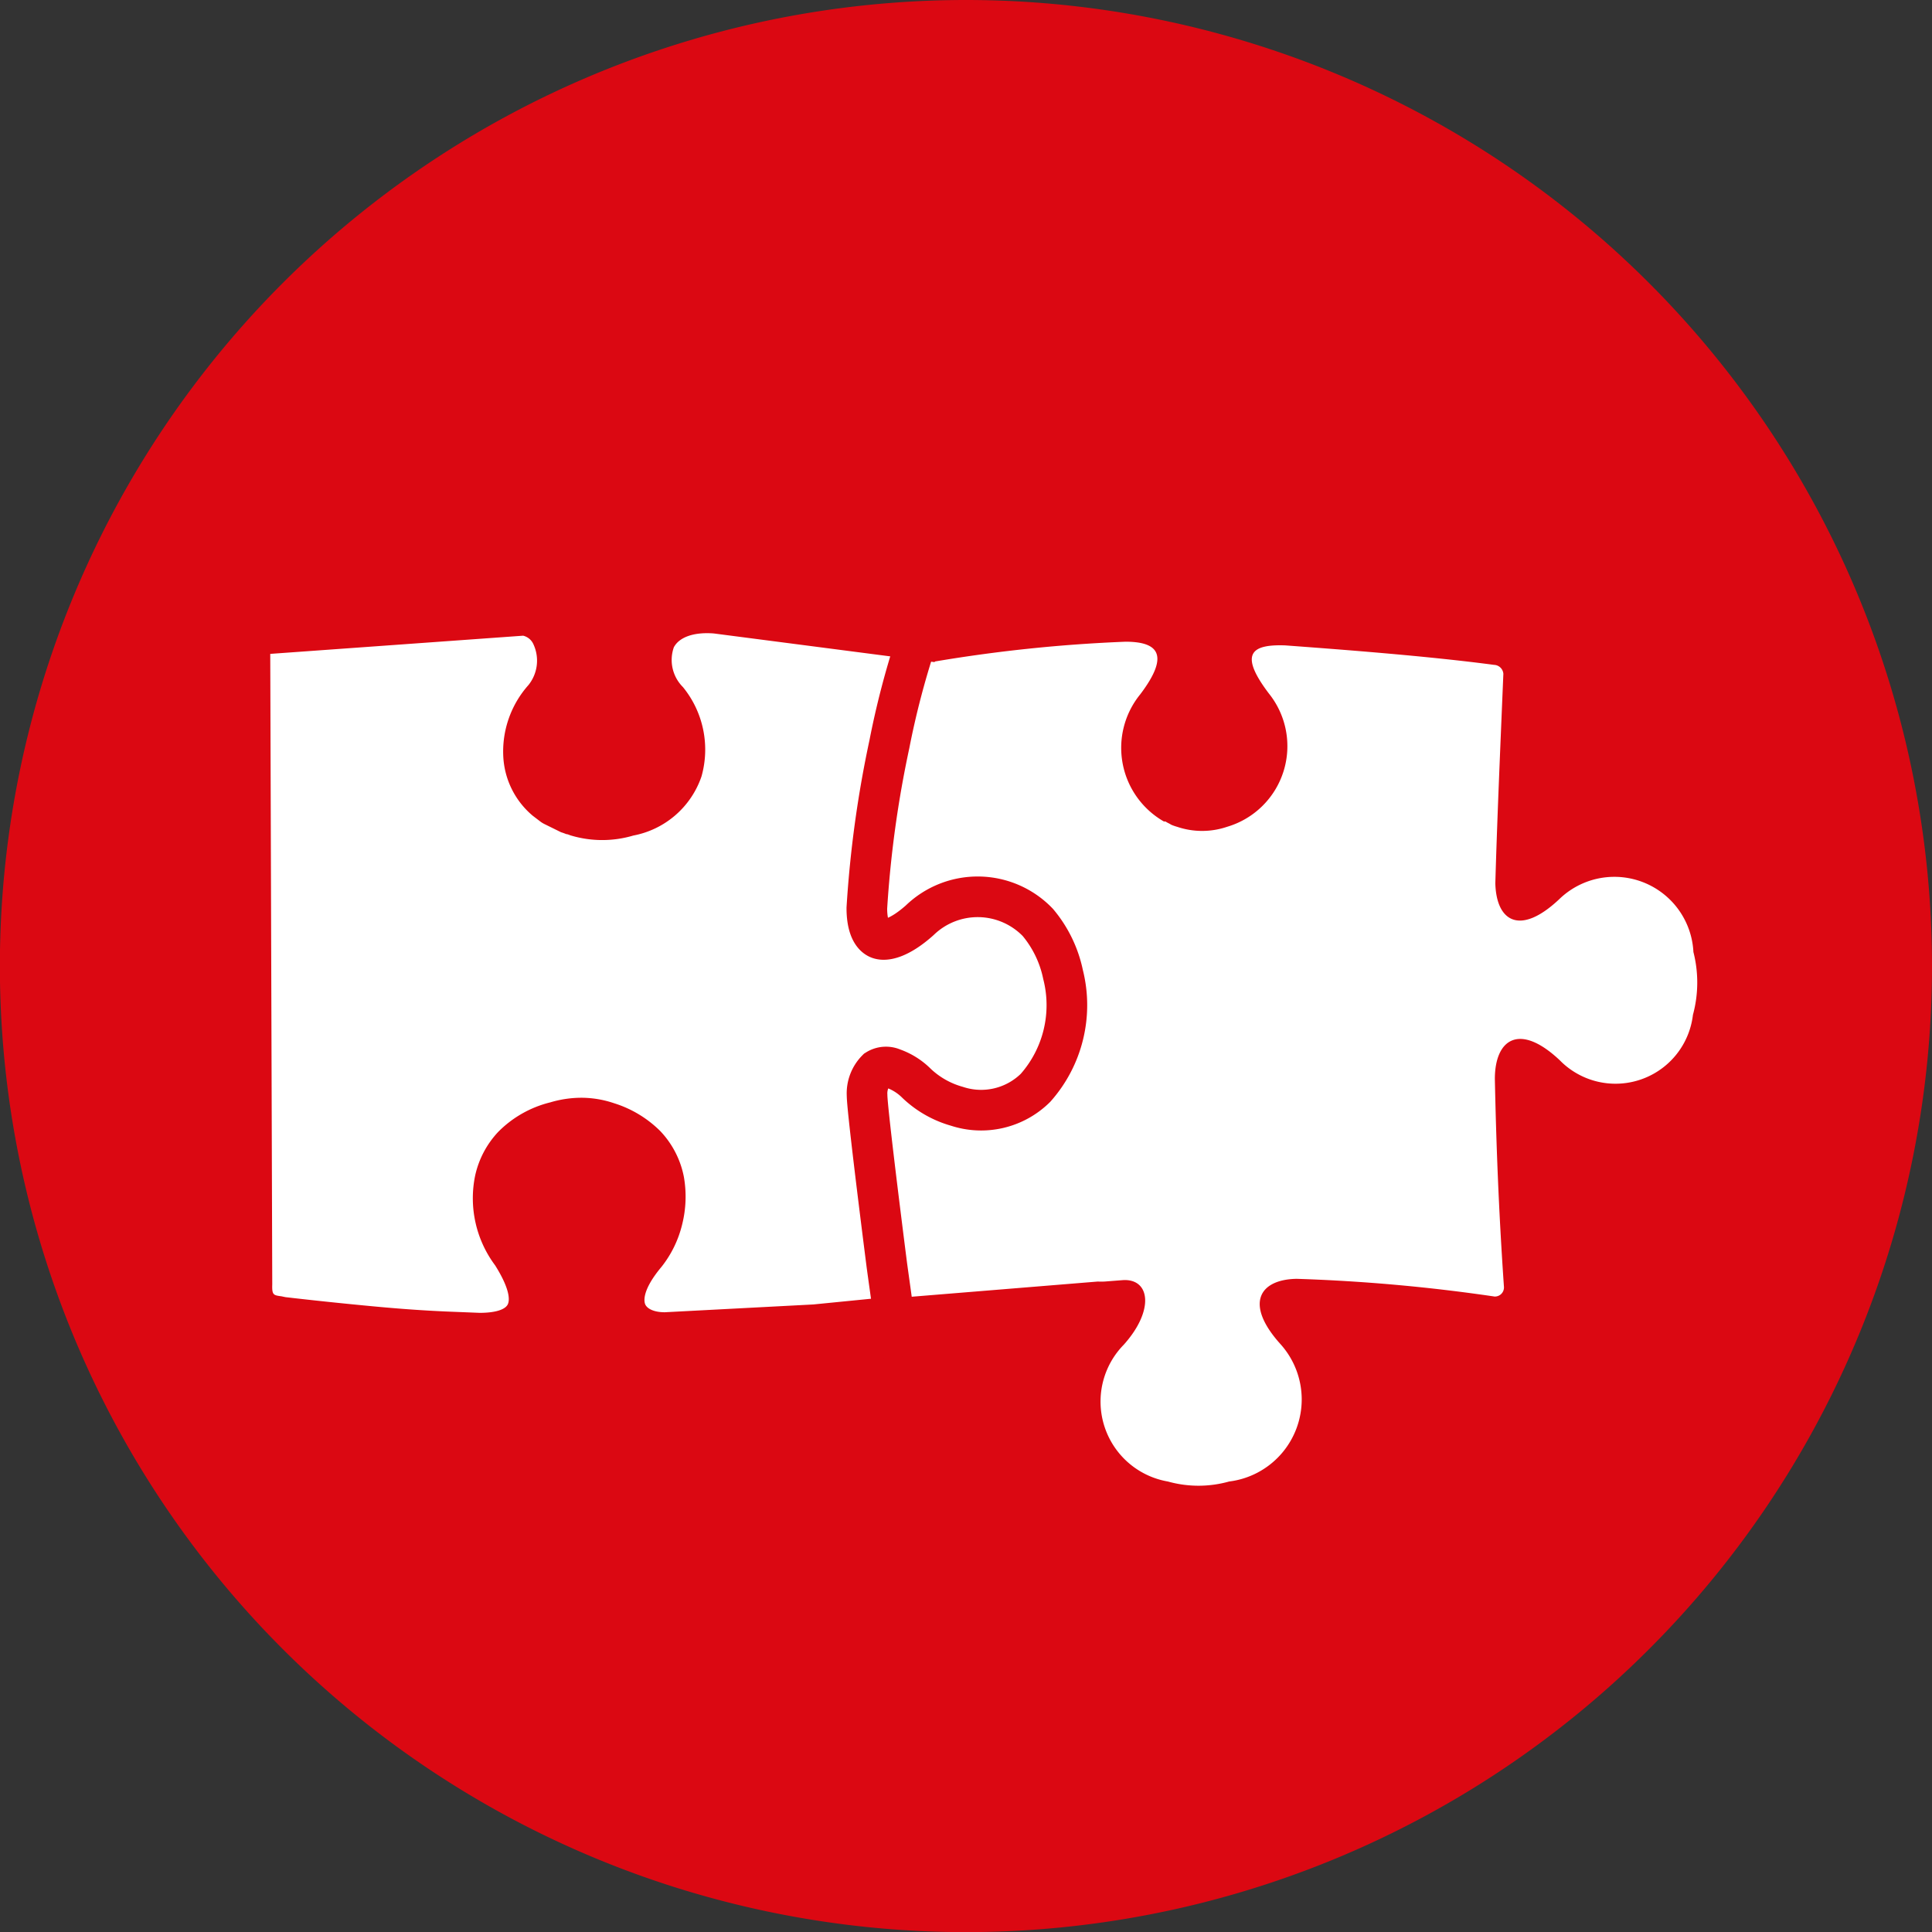
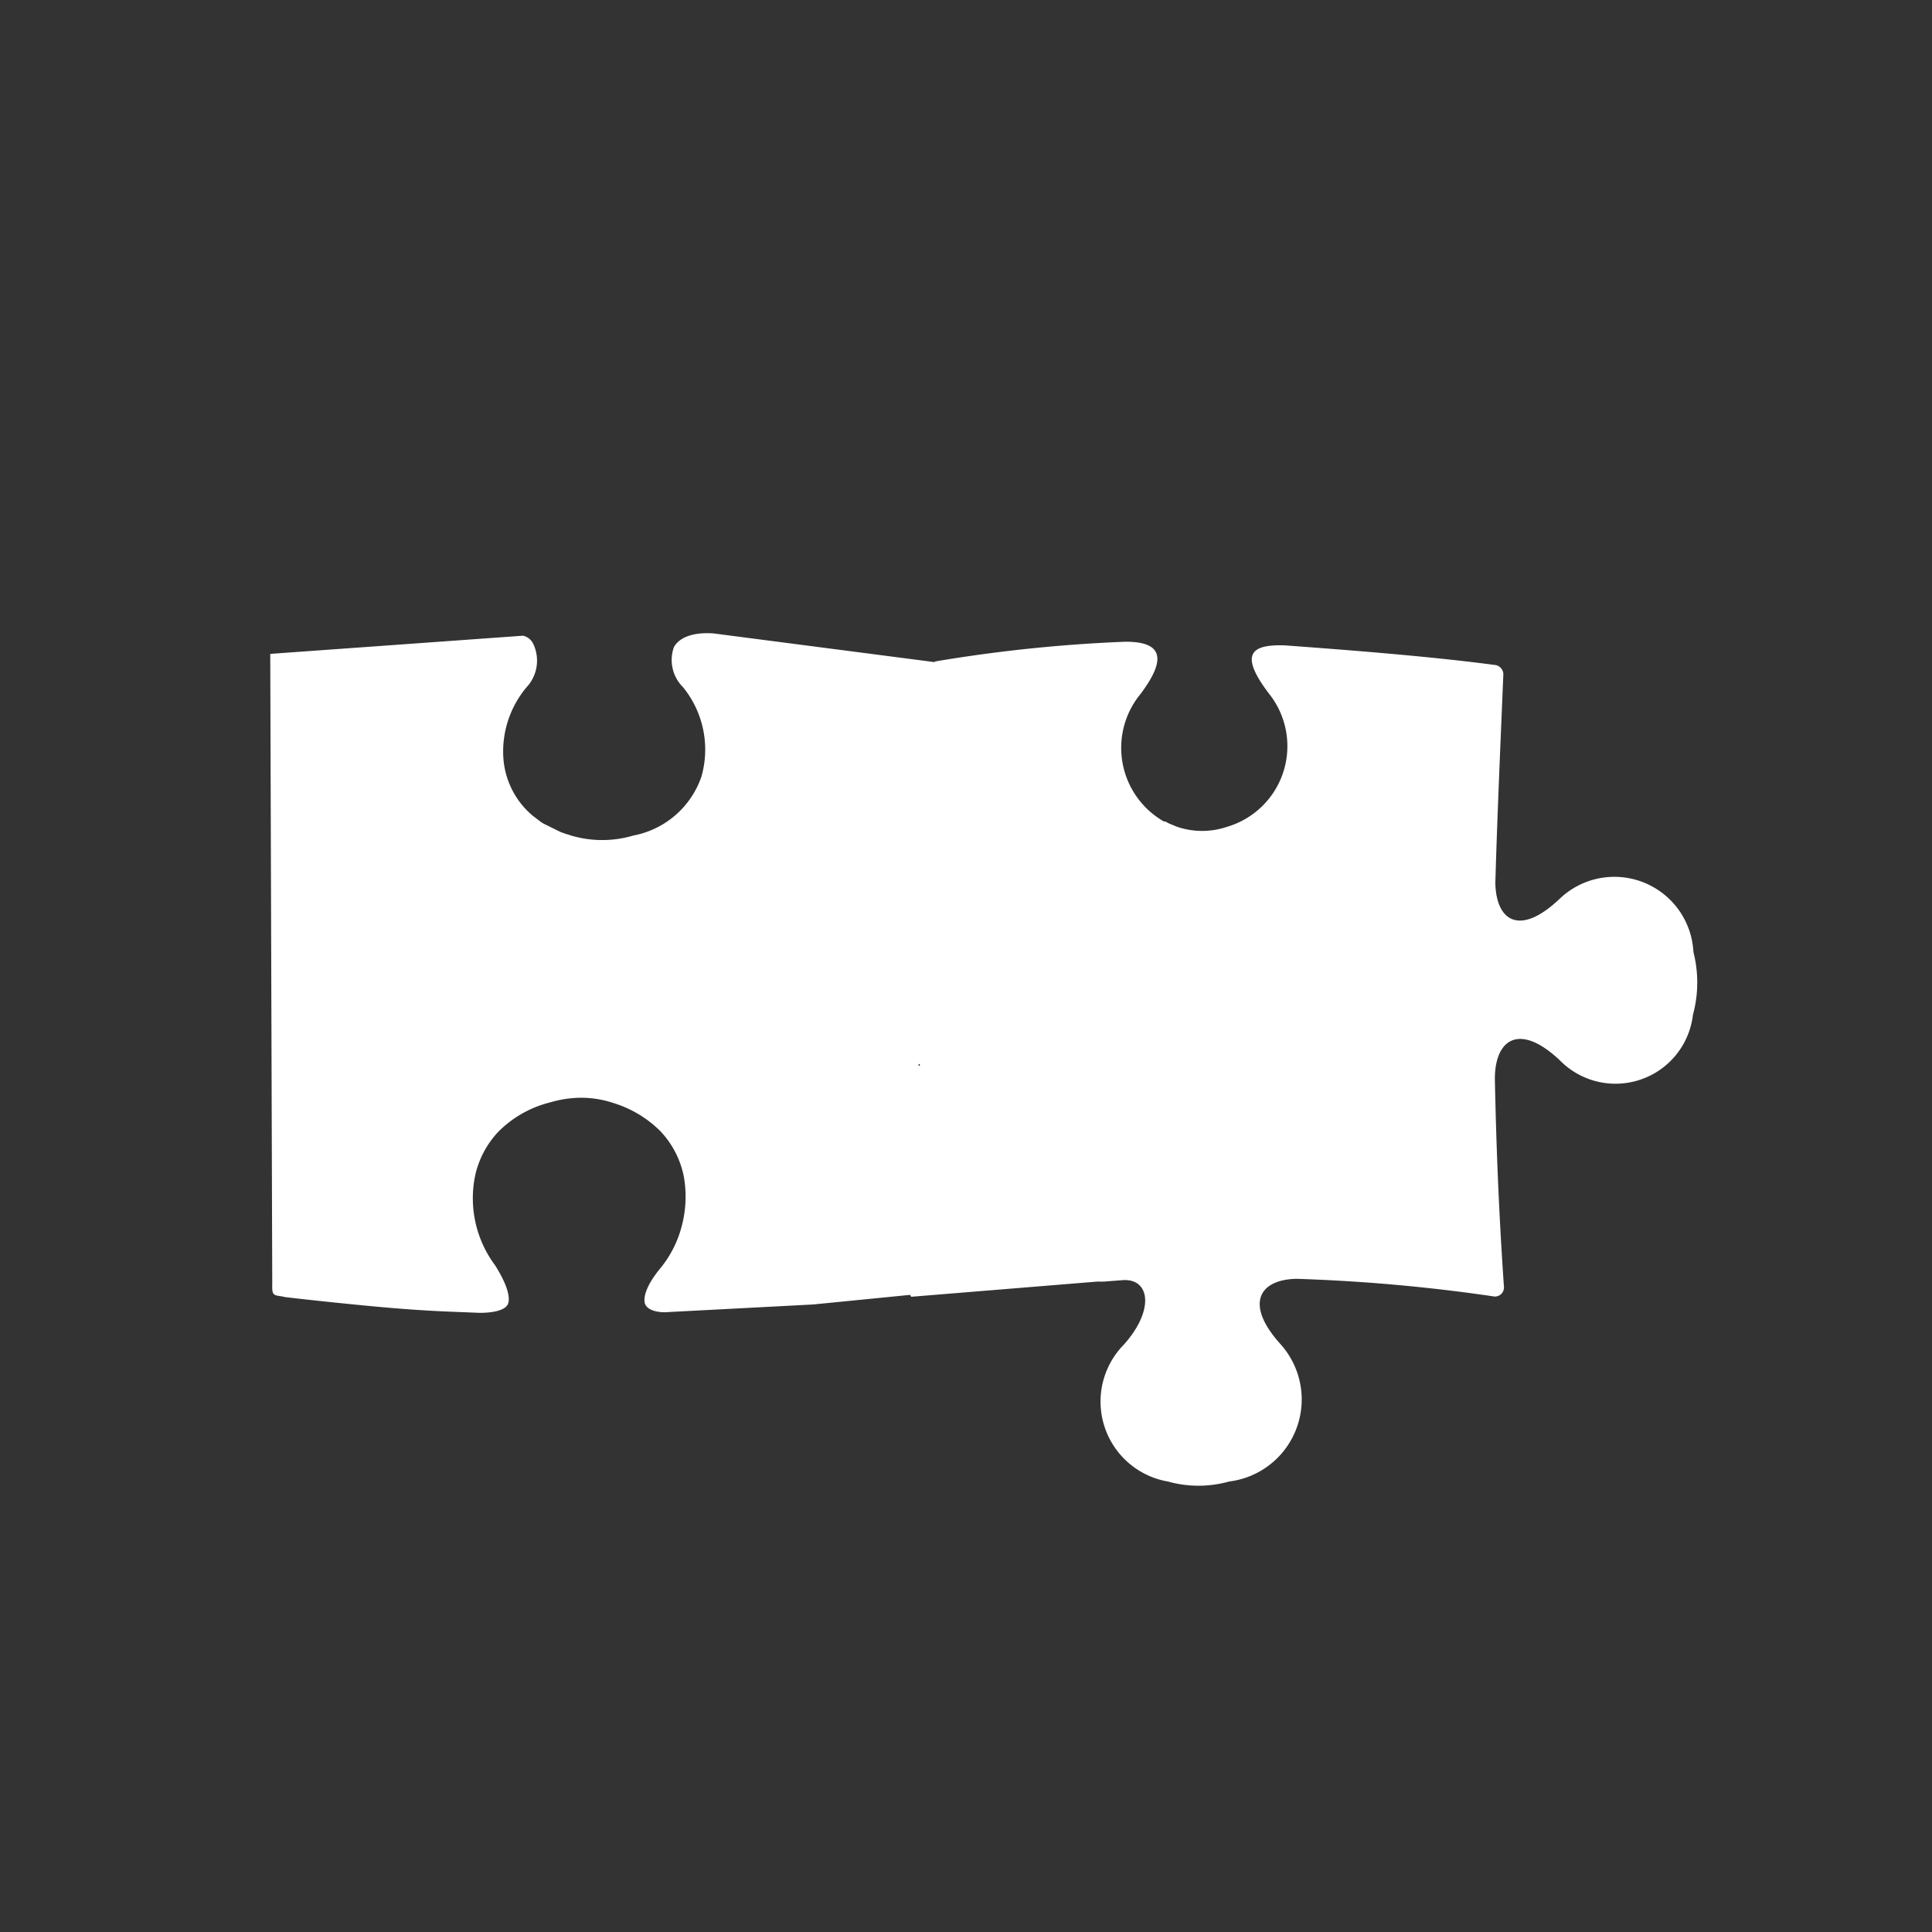
<svg xmlns="http://www.w3.org/2000/svg" viewBox="0 0 16.357 16.358">
  <rect x="0" y="0" width="16.357" height="16.358" fill="#333333" stroke="none" />
  <defs>
    <style>.cls-1{fill:#db0812;}.cls-2{fill:#fff;}.cls-3{fill:none;stroke:#db0812;stroke-miterlimit:10;stroke-width:0.344px;}</style>
  </defs>
  <g id="Capa_2" data-name="Capa 2">
    <g id="Layer_1" data-name="Layer 1">
-       <path class="cls-1" d="M16.357,8.179A8.179,8.179,0,1,1,8.178,0,8.18,8.18,0,0,1,16.357,8.179Z" />
      <path class="cls-2" d="M9.2,9.172a.691.691,0,0,1-.7.166c-.179-.049-.3.281-.383.207a1.567,1.567,0,0,0-.376-.125c-.06-.02.077-.436.04-.411a.305.305,0,0,0-.086.231c0,.11.108.962.178,1.528.009.064.016.116.023.176l-1.01.1-1.258.066c-.081,0-.145-.024-.165-.066-.01-.023-.032-.116.138-.319a.929.929,0,0,0,.175-.361.968.968,0,0,0,.014-.4.778.778,0,0,0-.2-.388.96.96,0,0,0-.392-.236.869.869,0,0,0-.27-.046.922.922,0,0,0-.269.039.933.933,0,0,0-.441.25.786.786,0,0,0-.195.369.949.949,0,0,0,.169.761c.138.22.121.307.105.334-.025.043-.109.068-.236.068h0l-.2-.008c-.227-.008-.453-.024-.679-.045-.28-.026-.561-.056-.766-.08l-.033-.007c-.068-.009-.081-.011-.078-.1L2.288,5.536l2.141-.154a.127.127,0,0,1,.086.07.33.33,0,0,1-.041.348.846.846,0,0,0-.213.606.7.7,0,0,0,.249.5l.059.045a.222.222,0,0,0,.039.025l.142.07a.423.423,0,0,1,.044.016c.014,0,.031.01.041.012a.927.927,0,0,0,.527,0,.759.759,0,0,0,.577-.5.837.837,0,0,0-.157-.757.324.324,0,0,1-.077-.337c.046-.086.169-.13.338-.117l1.925.25a.234.234,0,0,0,0,.036l-.08.441a9.811,9.811,0,0,0-.2,1.47c0,.139-.3-.014-.236.017S7.822,7.4,8,7.235c.27-.246.905.12,1.21.454a1.053,1.053,0,0,1,.232.467A1.112,1.112,0,0,1,9.2,9.172Z" />
-       <path class="cls-2" d="M14.337,8.06A.67.67,0,0,0,13.2,7.614c-.334.314-.532.184-.54-.136.016-.558.041-1.122.068-1.773a.082.082,0,0,0-.079-.076c-.571-.076-1.31-.131-1.769-.165-.276-.009-.4.062-.136.409A.712.712,0,0,1,10.389,7,.659.659,0,0,1,9.966,7a.4.4,0,0,1-.049-.017L9.9,6.973a.347.347,0,0,1-.033-.018l-.013,0a.718.718,0,0,1-.2-1.077c.257-.34.145-.445-.125-.445A12.689,12.689,0,0,0,7.918,5.6l-.223.2c-.023.13-.048.27-.075.415A9.38,9.38,0,0,0,7.429,7.6c0,.13.032.223.092.254s.186,0,.356-.152a.706.706,0,0,1,1,.019,1,1,0,0,1,.22.441,1.051,1.051,0,0,1-.234.96.653.653,0,0,1-.665.156.825.825,0,0,1-.342-.194.529.529,0,0,0-.2-.126.15.15,0,0,0-.137.01.282.282,0,0,0-.082.219c0,.1.1.908.167,1.441.008.059.015.109.022.166l.088.185,1.58-.129a.552.552,0,0,0,.058,0l.155-.012c.23-.014.269.255.007.547a.687.687,0,0,0,.374,1.158.959.959,0,0,0,.518,0,.7.7,0,0,0,.436-1.162c-.31-.343-.179-.549.136-.554a14.7,14.7,0,0,1,1.676.15.077.077,0,0,0,.079-.081c-.046-.666-.066-1.236-.077-1.761,0-.336.207-.481.549-.159a.66.66,0,0,0,1.128-.384A1.043,1.043,0,0,0,14.337,8.06Z" />
-       <path class="cls-3" d="M7.974,5.25l-.223.2A7.161,7.161,0,0,0,7.53,6.3a9.344,9.344,0,0,0-.191,1.389c0,.13.032.223.092.254s.186,0,.356-.152a.706.706,0,0,1,1,.019A1,1,0,0,1,9,8.25a1.055,1.055,0,0,1-.233.96.655.655,0,0,1-.666.156.814.814,0,0,1-.341-.194.533.533,0,0,0-.2-.126.147.147,0,0,0-.137.01.285.285,0,0,0-.082.218c0,.1.1.909.168,1.442.008.059.051.365.058.422l.09.34" />
+       <path class="cls-2" d="M14.337,8.06A.67.67,0,0,0,13.2,7.614c-.334.314-.532.184-.54-.136.016-.558.041-1.122.068-1.773a.082.082,0,0,0-.079-.076c-.571-.076-1.31-.131-1.769-.165-.276-.009-.4.062-.136.409A.712.712,0,0,1,10.389,7,.659.659,0,0,1,9.966,7L9.9,6.973a.347.347,0,0,1-.033-.018l-.013,0a.718.718,0,0,1-.2-1.077c.257-.34.145-.445-.125-.445A12.689,12.689,0,0,0,7.918,5.6l-.223.2c-.023.13-.048.27-.075.415A9.38,9.38,0,0,0,7.429,7.6c0,.13.032.223.092.254s.186,0,.356-.152a.706.706,0,0,1,1,.019,1,1,0,0,1,.22.441,1.051,1.051,0,0,1-.234.96.653.653,0,0,1-.665.156.825.825,0,0,1-.342-.194.529.529,0,0,0-.2-.126.15.15,0,0,0-.137.01.282.282,0,0,0-.082.219c0,.1.1.908.167,1.441.008.059.015.109.022.166l.088.185,1.58-.129a.552.552,0,0,0,.058,0l.155-.012c.23-.014.269.255.007.547a.687.687,0,0,0,.374,1.158.959.959,0,0,0,.518,0,.7.7,0,0,0,.436-1.162c-.31-.343-.179-.549.136-.554a14.7,14.7,0,0,1,1.676.15.077.077,0,0,0,.079-.081c-.046-.666-.066-1.236-.077-1.761,0-.336.207-.481.549-.159a.66.66,0,0,0,1.128-.384A1.043,1.043,0,0,0,14.337,8.06Z" />
    </g>
  </g>
</svg>